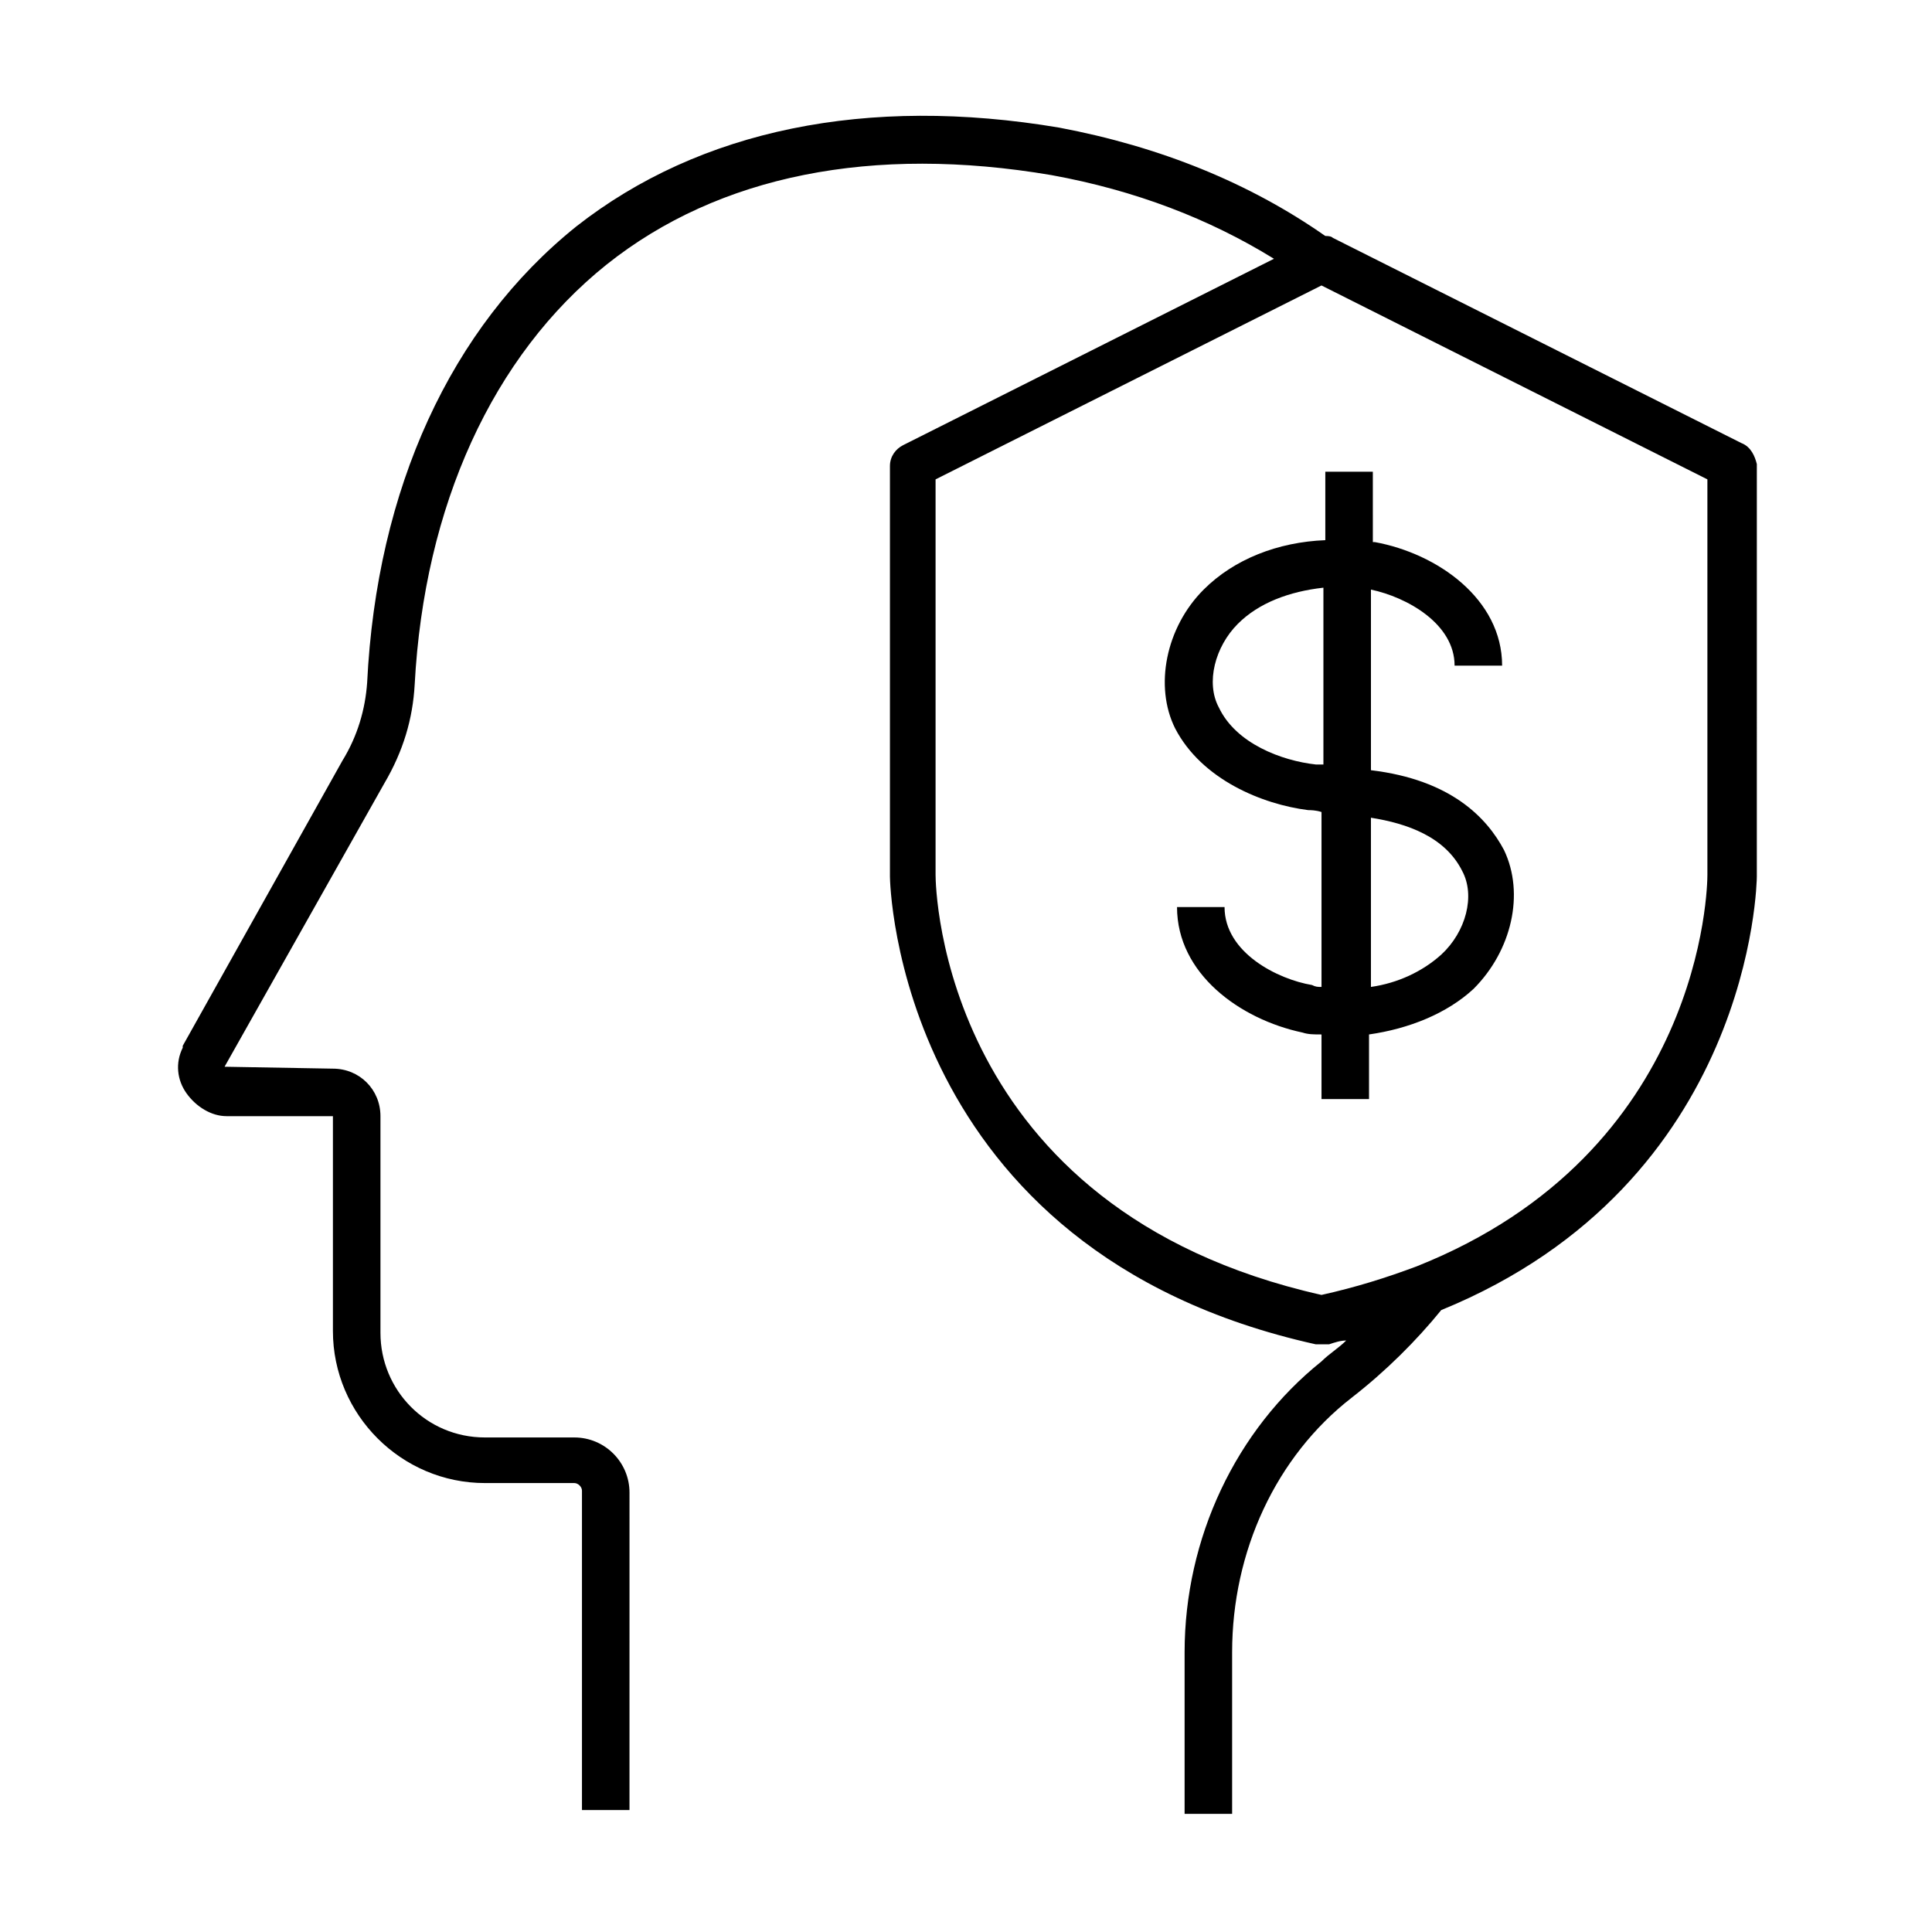
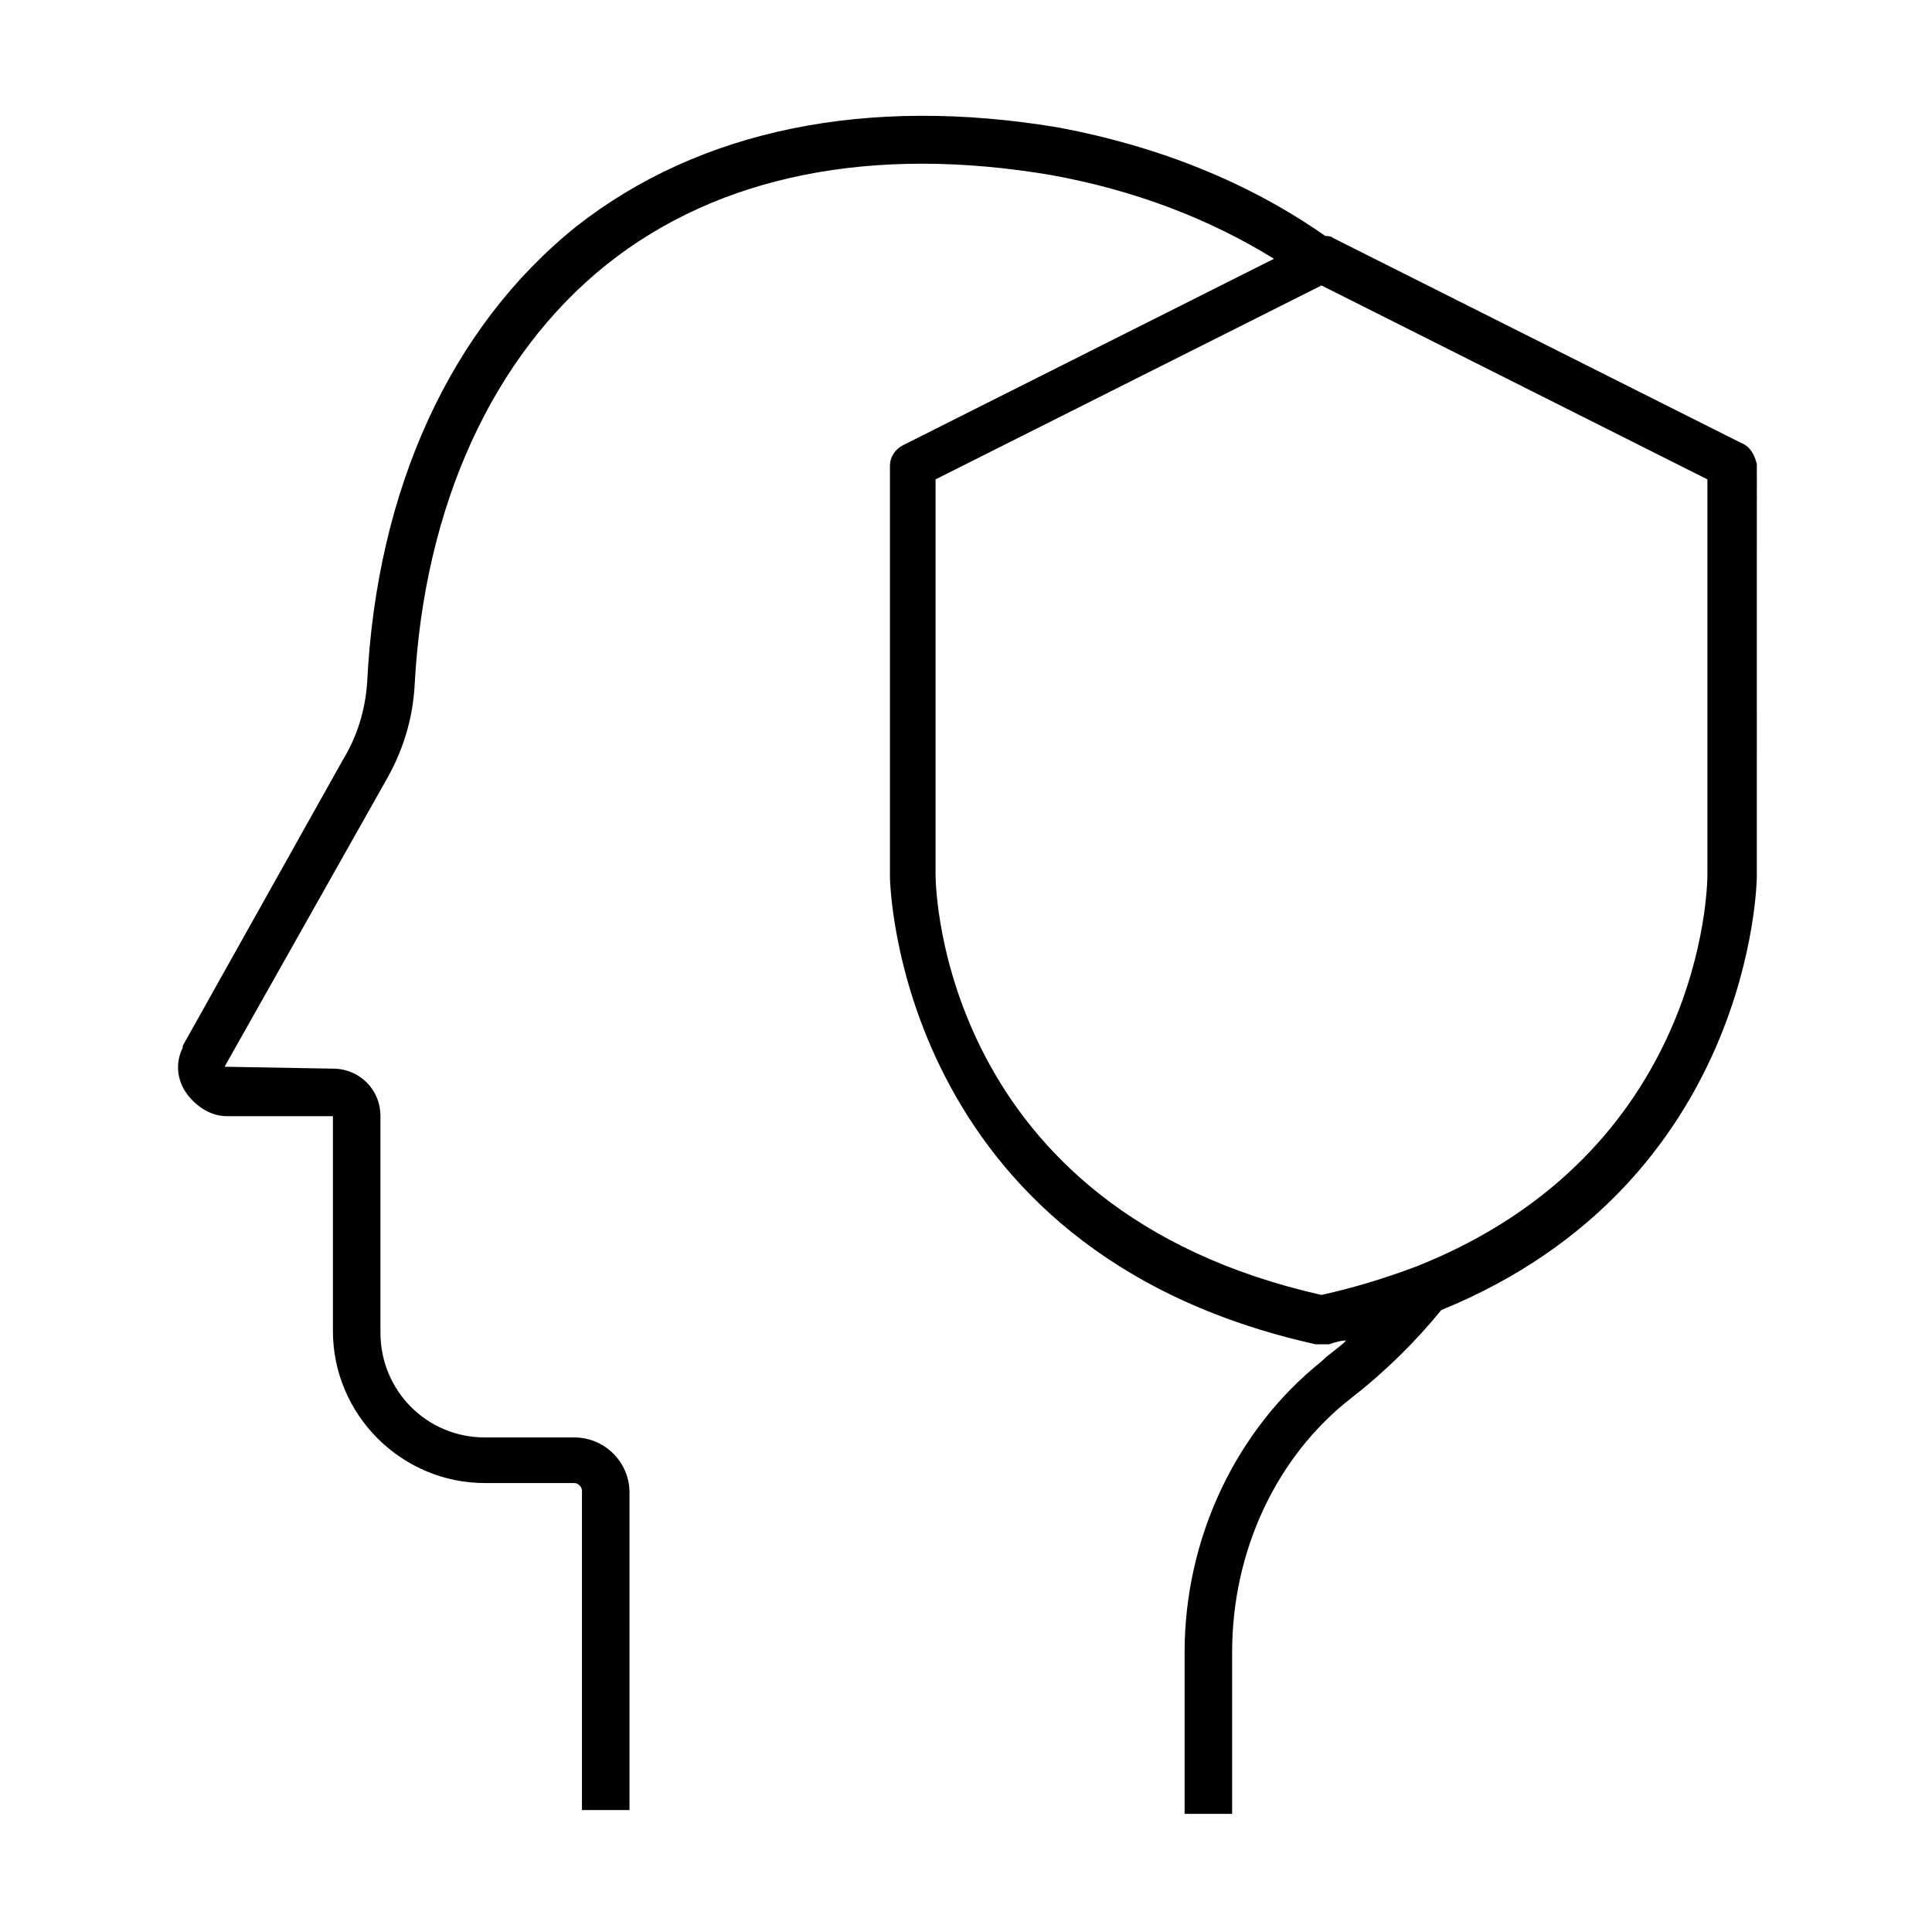
<svg xmlns="http://www.w3.org/2000/svg" fill="#000000" width="800px" height="800px" version="1.1" viewBox="144 144 512 512">
  <g>
-     <path d="m462.98 300.25c-10.078 10.078-13.098 25.695-7.559 36.777 7.055 13.602 23.176 20.152 35.266 21.664 0.504 0 2.016 0 3.527 0.504v46.352c-1.008 0-1.512 0-2.519-0.504-9.07-1.512-23.176-8.566-23.176-20.656h-12.594c0 17.633 16.625 29.727 33.25 33.25 1.512 0.504 3.023 0.504 5.039 0.504v17.129h12.594v-17.129c10.578-1.512 20.656-5.543 27.711-12.09 10.078-10.078 13.602-25.191 8.062-36.777-4.535-8.566-14.105-18.641-35.266-21.16v-47.863c9.574 2.016 22.168 9.07 22.168 20.152h12.594c0-17.633-17.129-29.727-33.754-32.746h-0.504l-0.004-18.645h-12.594v18.137c-12.594 0.504-24.184 5.039-32.242 13.102zm29.723 46.348c-9.07-1.008-21.16-5.543-25.695-15.113-3.527-6.551-1.008-16.121 5.039-22.168 5.543-5.543 13.602-8.566 22.672-9.574v46.855h-2.016zm38.793 28.215c3.527 6.551 1.008 16.121-5.543 22.168-5.039 4.535-11.586 7.559-18.641 8.566v-44.84c9.574 1.508 19.648 5.035 24.184 14.105z" />
    <path d="m605.55 261.45-108.32-54.41c-0.504-0.504-1.512-0.504-2.016-0.504-20.152-14.105-43.832-23.68-70.535-28.719-50.883-8.562-95.219 0.508-127.96 26.199-33.254 26.703-52.902 69.527-55.422 120.91-0.504 7.055-2.519 14.105-6.551 20.656l-42.32 75.57v0.504c-2.016 4.031-1.512 8.566 1.008 12.09 2.519 3.527 6.551 6.047 10.578 6.047h28.215v56.93c0 22.168 18.137 40.305 40.305 40.305h23.68c1.008 0 2.016 1.008 2.016 2.016v84.641h12.594l0.004-84.133c0-8.062-6.551-14.609-14.609-14.609h-23.68c-15.617 0-27.711-12.594-27.711-27.711v-57.434c0-7.055-5.543-12.594-12.594-12.594l-28.719-0.508 42.32-75.066c5.039-8.566 7.559-17.129 8.062-26.199 2.519-47.359 20.656-87.16 50.883-111.34 29.727-23.68 70.535-31.738 117.89-23.68 22.168 4.031 41.816 11.586 58.945 22.168l-98.242 49.375c-2.016 1.008-3.527 3.023-3.527 5.543v108.82c0 1.008 1.512 99.25 112.85 123.94h1.512 2.016c1.512-0.504 3.023-1.008 4.535-1.008-2.016 2.016-4.535 3.527-6.551 5.543-22.672 18.137-36.273 46.855-36.273 77.082v42.824h12.594v-42.824c0-26.703 11.586-51.891 31.738-67.512 9.07-7.055 17.129-15.113 23.68-23.176 82.625-33.754 83.633-113.86 83.633-114.87l0.004-109.33c-0.504-2.016-1.512-4.535-4.027-5.543zm-9.07 114.37c0 3.023-1.008 73.555-77.082 103.79-8.062 3.023-16.121 5.543-25.191 7.559-100.76-22.672-102.27-107.82-102.27-111.34v-104.79l102.27-51.387 102.27 51.387z" />
  </g>
</svg>